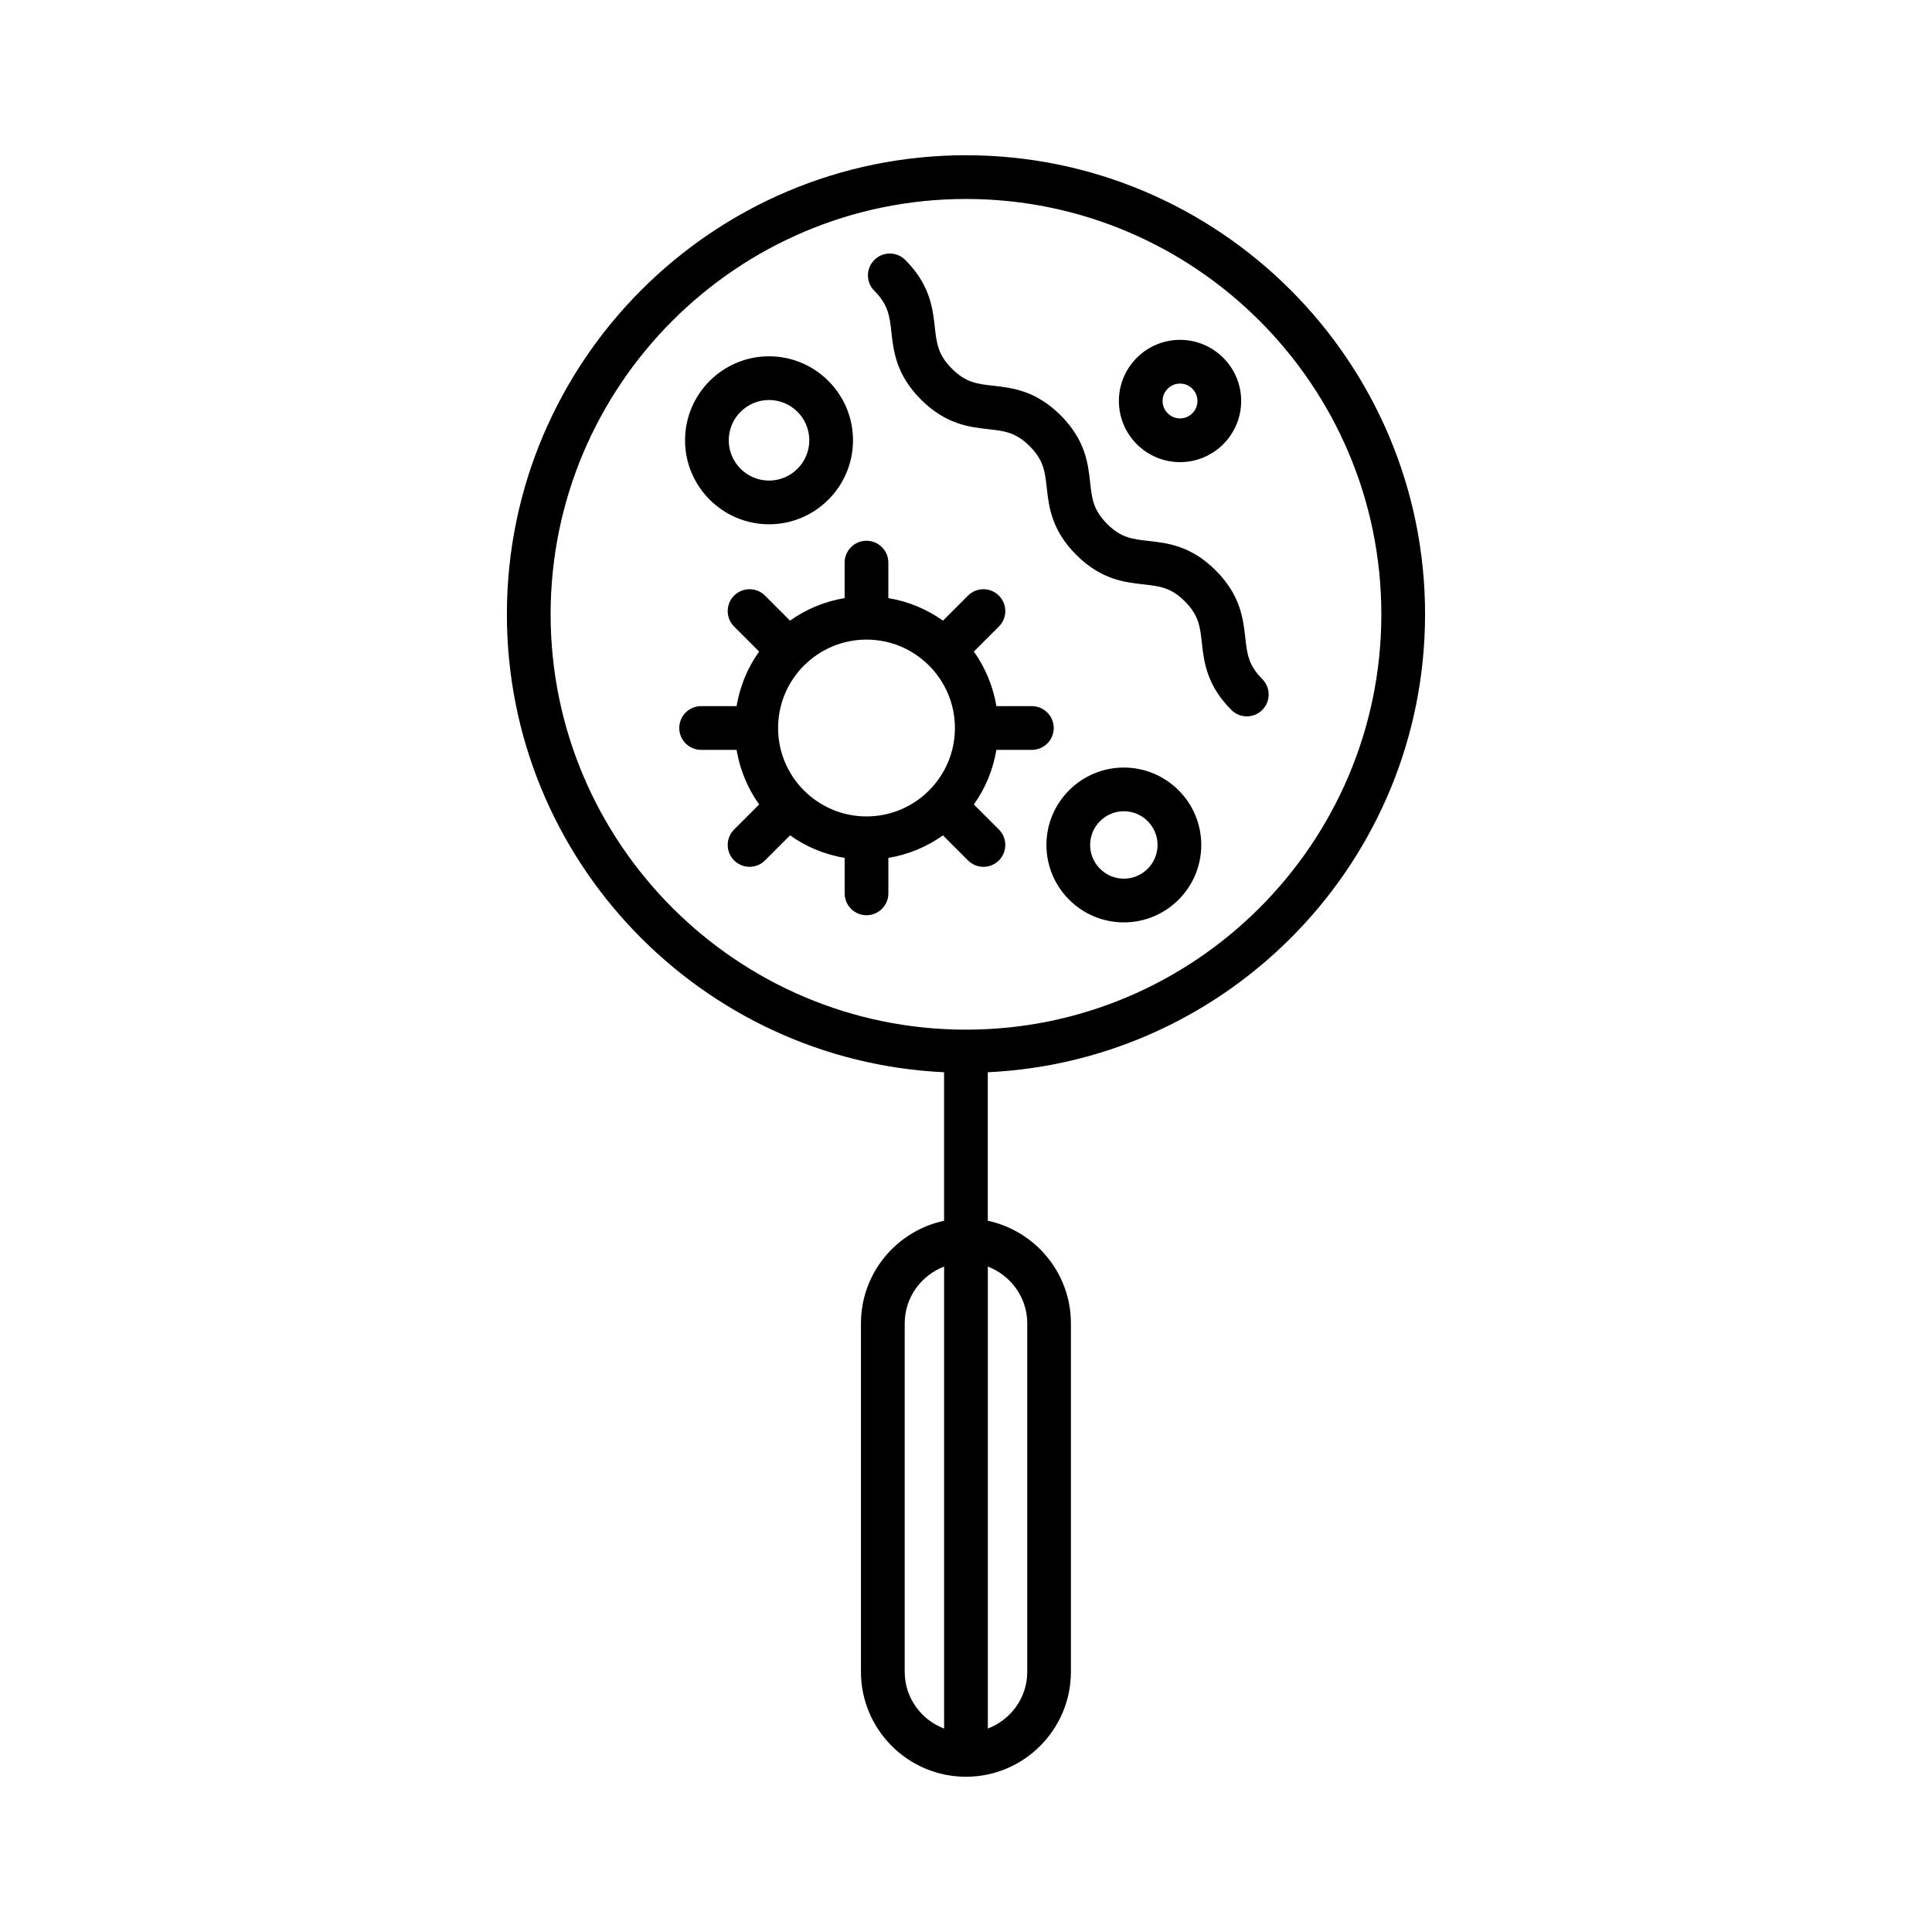
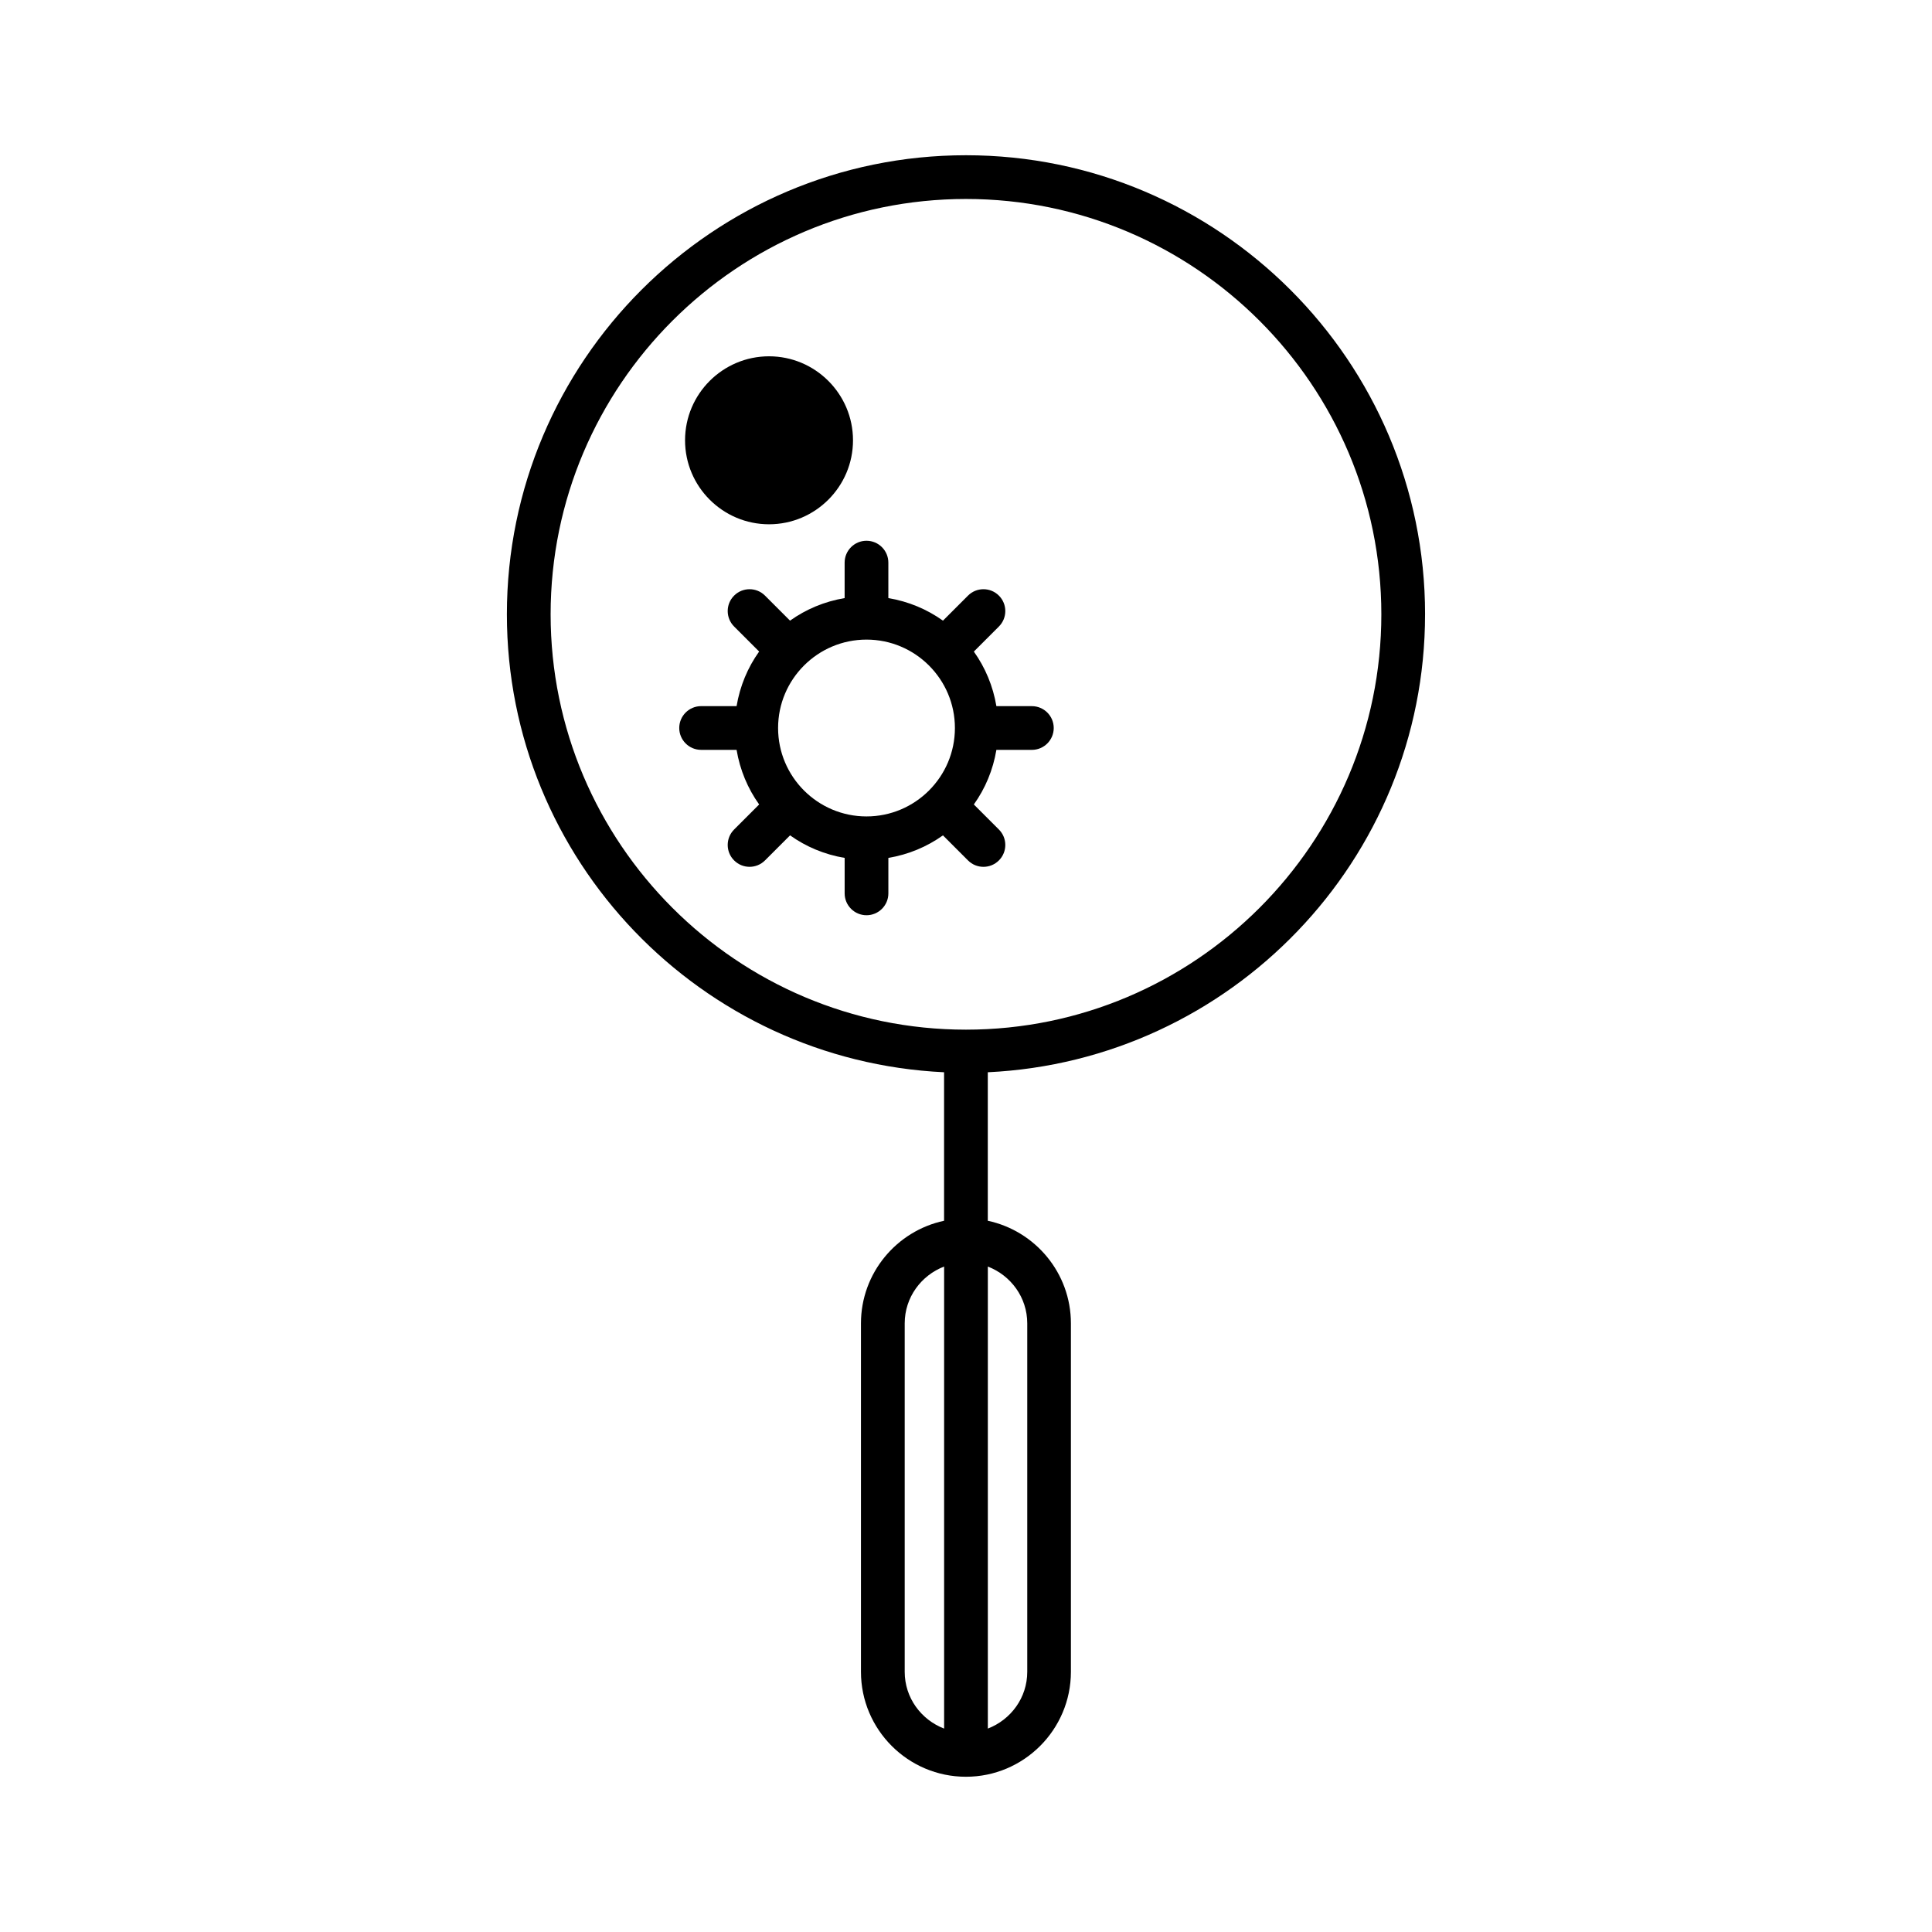
<svg xmlns="http://www.w3.org/2000/svg" fill="#000000" width="800px" height="800px" version="1.1" viewBox="144 144 512 512">
  <g>
    <path d="m521.66 306.8c0-67.082-54.586-121.66-121.67-121.66-67.082 0-121.66 54.574-121.66 121.66 0 65.129 51.477 118.31 115.86 121.36v39.355c-12.566 2.676-22.027 13.844-22.027 27.195v92.328c0 15.332 12.48 27.82 27.82 27.82 15.34 0 27.82-12.488 27.82-27.82v-92.328c0-13.352-9.465-24.52-22.027-27.195v-39.355c64.387-3.055 115.88-56.234 115.88-121.36zm-231.74 0c0-60.691 49.383-110.07 110.07-110.07 60.695 0 110.08 49.383 110.08 110.07s-49.383 110.07-110.08 110.07c-60.688 0-110.07-49.383-110.07-110.07zm93.836 280.24v-92.328c0-6.898 4.363-12.719 10.445-15.066v122.45c-6.082-2.34-10.445-8.148-10.445-15.051zm32.477-92.328v92.328c0 6.898-4.363 12.707-10.445 15.051v-122.44c6.082 2.348 10.445 8.164 10.445 15.062z" />
    <path d="m393.89 365.38 6.641 6.641c1.133 1.133 2.609 1.699 4.094 1.699s2.961-0.566 4.094-1.699c2.262-2.262 2.262-5.926 0-8.188l-6.641-6.641c3.023-4.227 5.082-9.137 5.977-14.469h9.402c3.195 0 5.793-2.598 5.793-5.793 0-3.195-2.598-5.793-5.793-5.793h-9.402c-0.895-5.328-2.957-10.234-5.977-14.465l6.641-6.641c2.262-2.262 2.262-5.926 0-8.188-2.262-2.262-5.926-2.262-8.188 0l-6.637 6.637c-4.231-3.023-9.141-5.086-14.473-5.981v-9.402c0-3.195-2.598-5.793-5.793-5.793s-5.793 2.598-5.793 5.793v9.402c-5.332 0.895-10.238 2.957-14.469 5.977l-6.633-6.633c-2.262-2.262-5.926-2.262-8.188 0s-2.262 5.926 0 8.188l6.633 6.633c-3.023 4.227-5.082 9.137-5.977 14.469h-9.402c-3.195 0-5.793 2.598-5.793 5.793 0 3.195 2.598 5.793 5.793 5.793h9.402c0.895 5.332 2.961 10.242 5.981 14.473l-6.637 6.637c-2.262 2.262-2.262 5.926 0 8.188 1.133 1.133 2.609 1.699 4.094 1.699s2.961-0.566 4.094-1.699l6.641-6.641c4.227 3.019 9.133 5.082 14.465 5.977v9.402c0 3.195 2.598 5.793 5.793 5.793 3.195 0 5.793-2.598 5.793-5.793v-9.402c5.328-0.891 10.238-2.953 14.465-5.973zm-43.688-28.449c0-12.922 10.508-23.43 23.43-23.43s23.43 10.508 23.43 23.43c0 12.922-10.508 23.43-23.43 23.43s-23.43-10.512-23.43-23.43z" />
-     <path d="m380.23 232.03c0.559 5.027 1.258 11.281 7.844 17.863 6.582 6.582 12.836 7.285 17.863 7.848 4.199 0.465 7.242 0.805 10.953 4.512 3.699 3.707 4.039 6.738 4.504 10.941 0.551 5.019 1.246 11.273 7.828 17.848 6.578 6.578 12.82 7.269 17.844 7.828 4.199 0.465 7.234 0.801 10.934 4.496 3.699 3.699 4.039 6.734 4.496 10.934 0.559 5.019 1.25 11.266 7.828 17.844 1.133 1.133 2.609 1.699 4.094 1.699 1.484 0 2.961-0.566 4.094-1.699 2.262-2.262 2.262-5.926 0-8.188-3.699-3.699-4.031-6.734-4.496-10.934-0.559-5.019-1.25-11.266-7.828-17.844s-12.82-7.269-17.844-7.828c-4.199-0.465-7.234-0.801-10.934-4.496-3.699-3.707-4.039-6.738-4.504-10.941-0.551-5.019-1.246-11.273-7.828-17.848-6.582-6.582-12.836-7.277-17.855-7.844-4.207-0.465-7.25-0.805-10.961-4.519-3.711-3.711-4.051-6.754-4.519-10.953-0.559-5.027-1.258-11.281-7.844-17.863-2.262-2.262-5.926-2.262-8.188 0-2.262 2.262-2.262 5.926 0 8.188 3.715 3.715 4.051 6.754 4.519 10.957z" />
-     <path d="m347.8 282.94c12.27 0 22.254-9.984 22.254-22.254 0-12.277-9.984-22.262-22.254-22.262s-22.254 9.984-22.254 22.262c0 12.266 9.984 22.254 22.254 22.254zm0-32.934c5.883 0 10.672 4.789 10.672 10.68 0 5.883-4.789 10.672-10.672 10.672-5.883 0-10.672-4.789-10.672-10.672 0-5.894 4.789-10.68 10.672-10.68z" />
-     <path d="m441.83 347.41c-11.316 0-20.516 9.199-20.516 20.516 0 11.316 9.199 20.516 20.516 20.516s20.516-9.199 20.516-20.516c0-11.316-9.203-20.516-20.516-20.516zm0 29.445c-4.922 0-8.934-4.012-8.934-8.934s4.012-8.934 8.934-8.934 8.934 4.012 8.934 8.934c-0.004 4.926-4.012 8.934-8.934 8.934z" />
-     <path d="m456.72 266.47c8.934 0 16.203-7.269 16.203-16.203 0-8.934-7.269-16.203-16.203-16.203s-16.203 7.269-16.203 16.203c0 8.934 7.269 16.203 16.203 16.203zm0-20.82c2.547 0 4.617 2.074 4.617 4.617 0 2.547-2.074 4.617-4.617 4.617-2.547 0-4.617-2.074-4.617-4.617-0.004-2.543 2.07-4.617 4.617-4.617z" />
+     <path d="m347.8 282.94c12.27 0 22.254-9.984 22.254-22.254 0-12.277-9.984-22.262-22.254-22.262s-22.254 9.984-22.254 22.262c0 12.266 9.984 22.254 22.254 22.254zm0-32.934z" />
  </g>
</svg>